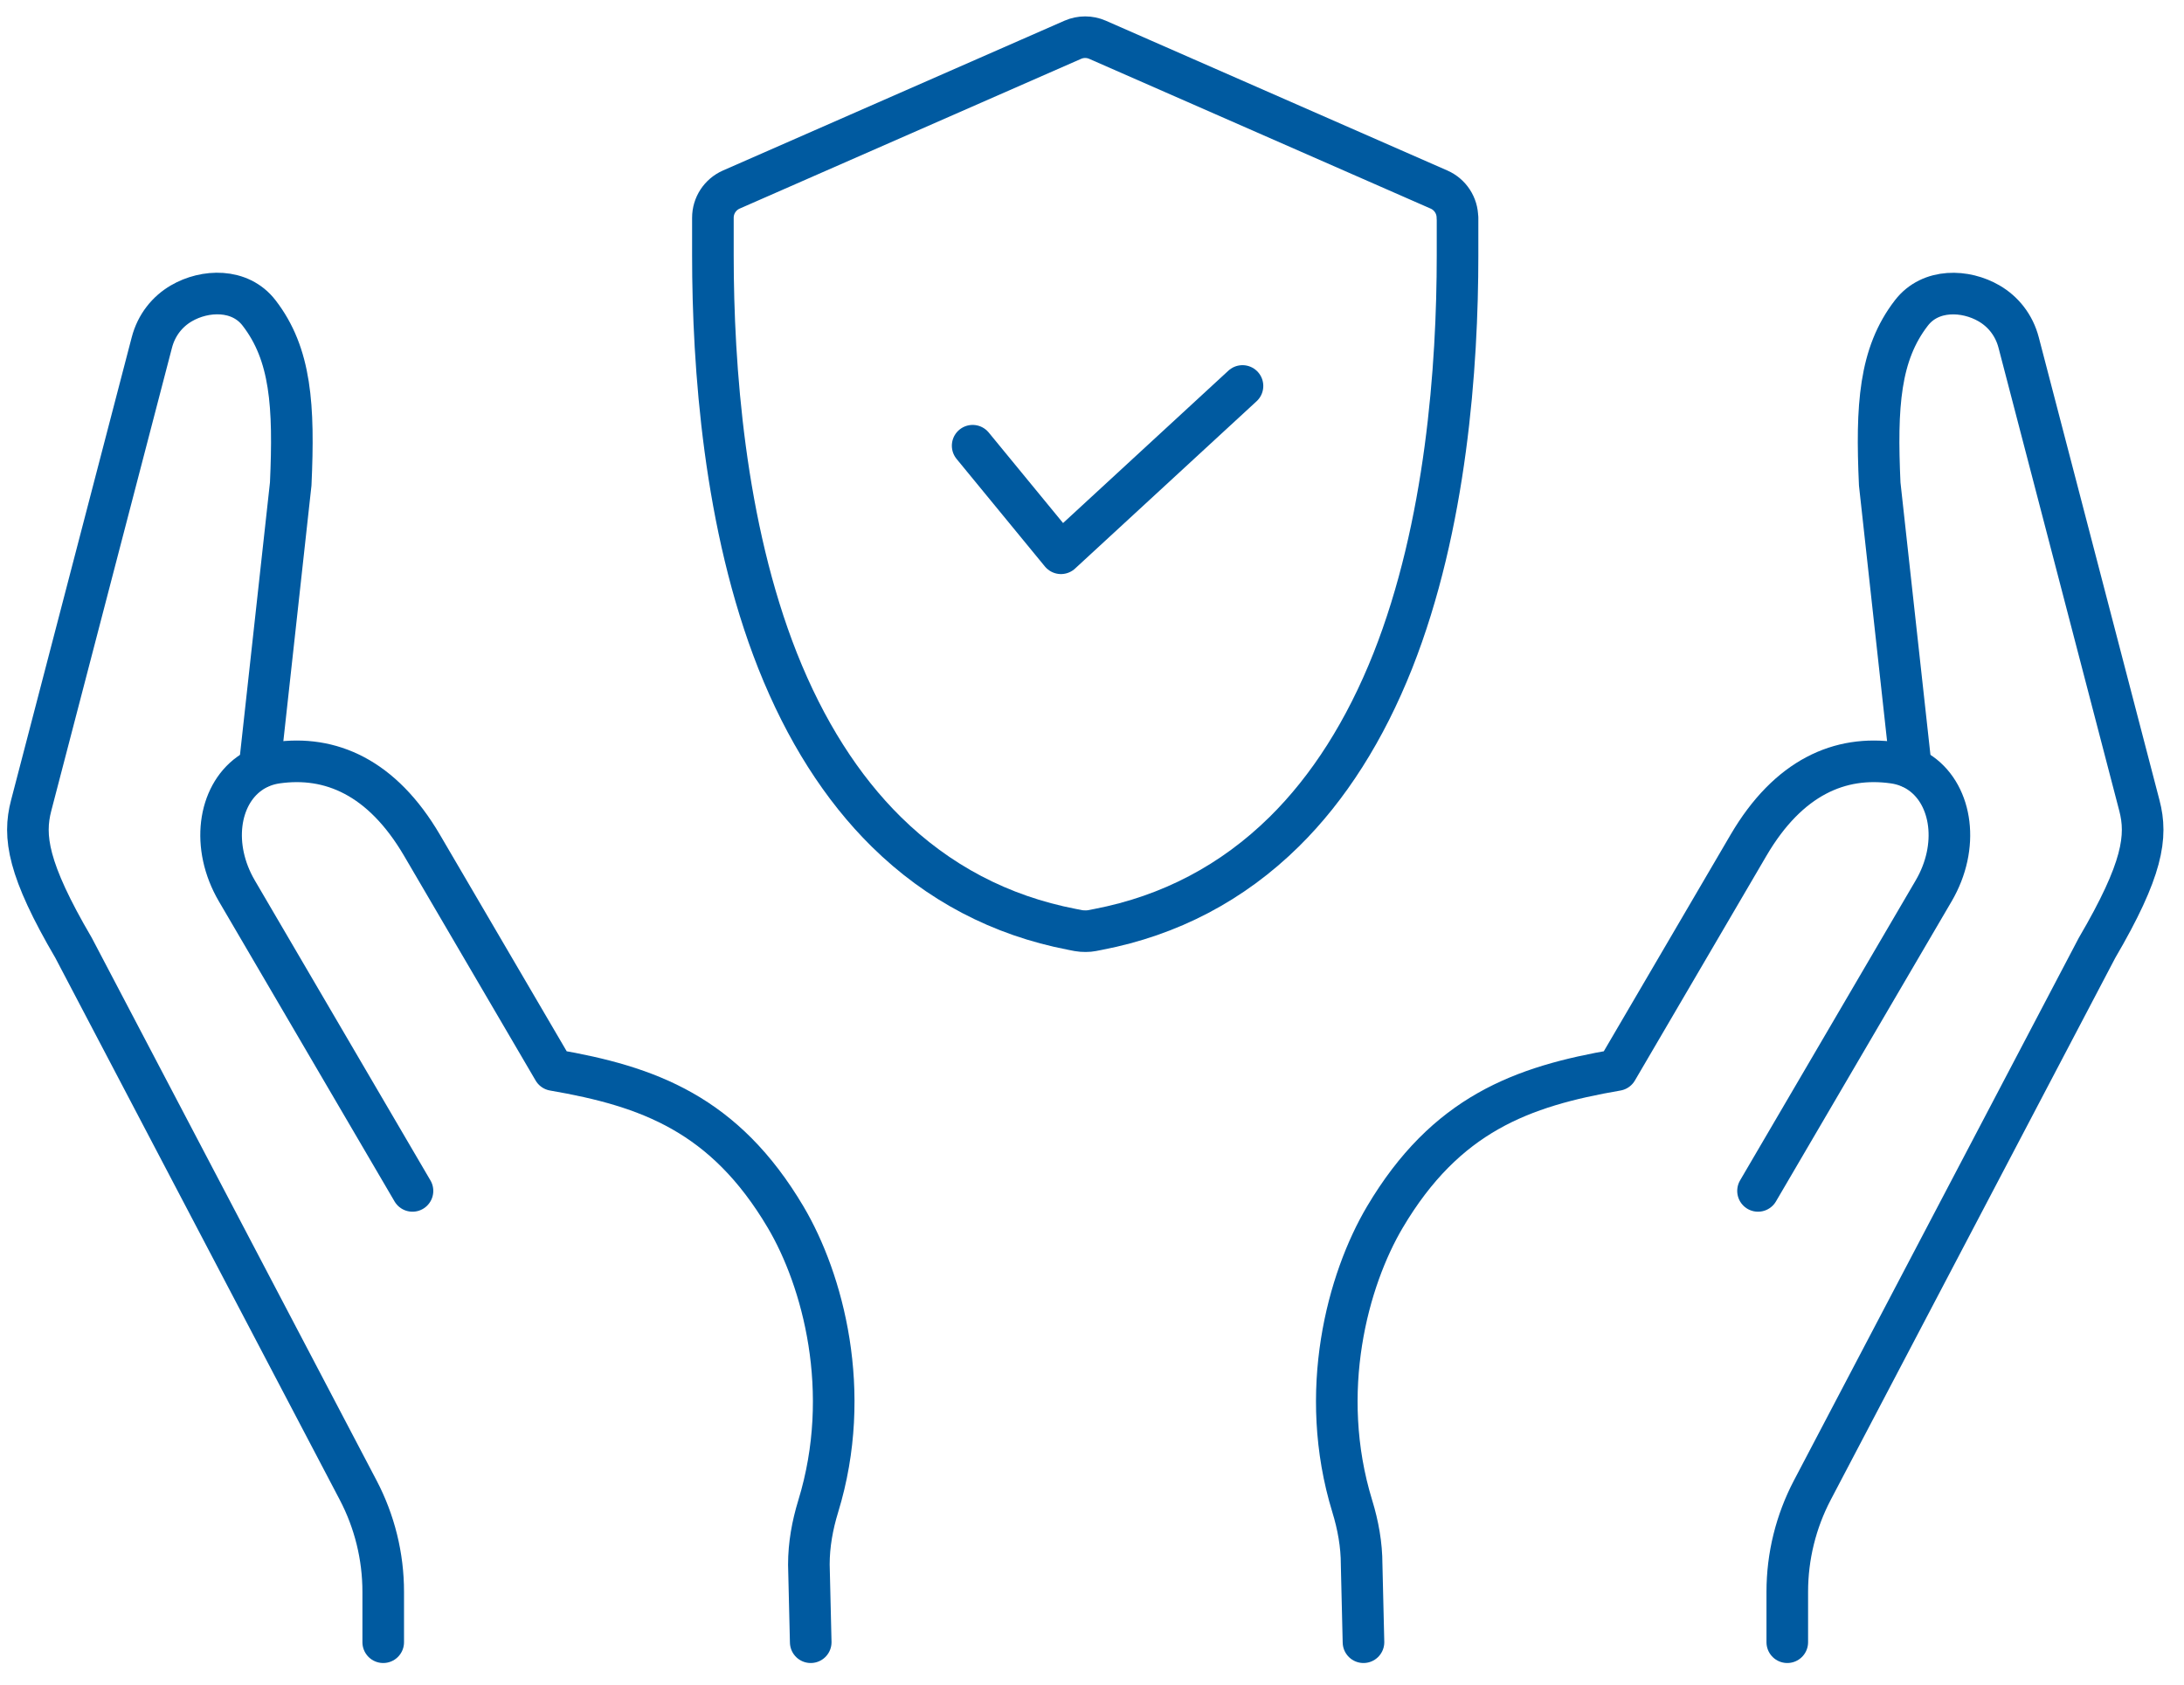
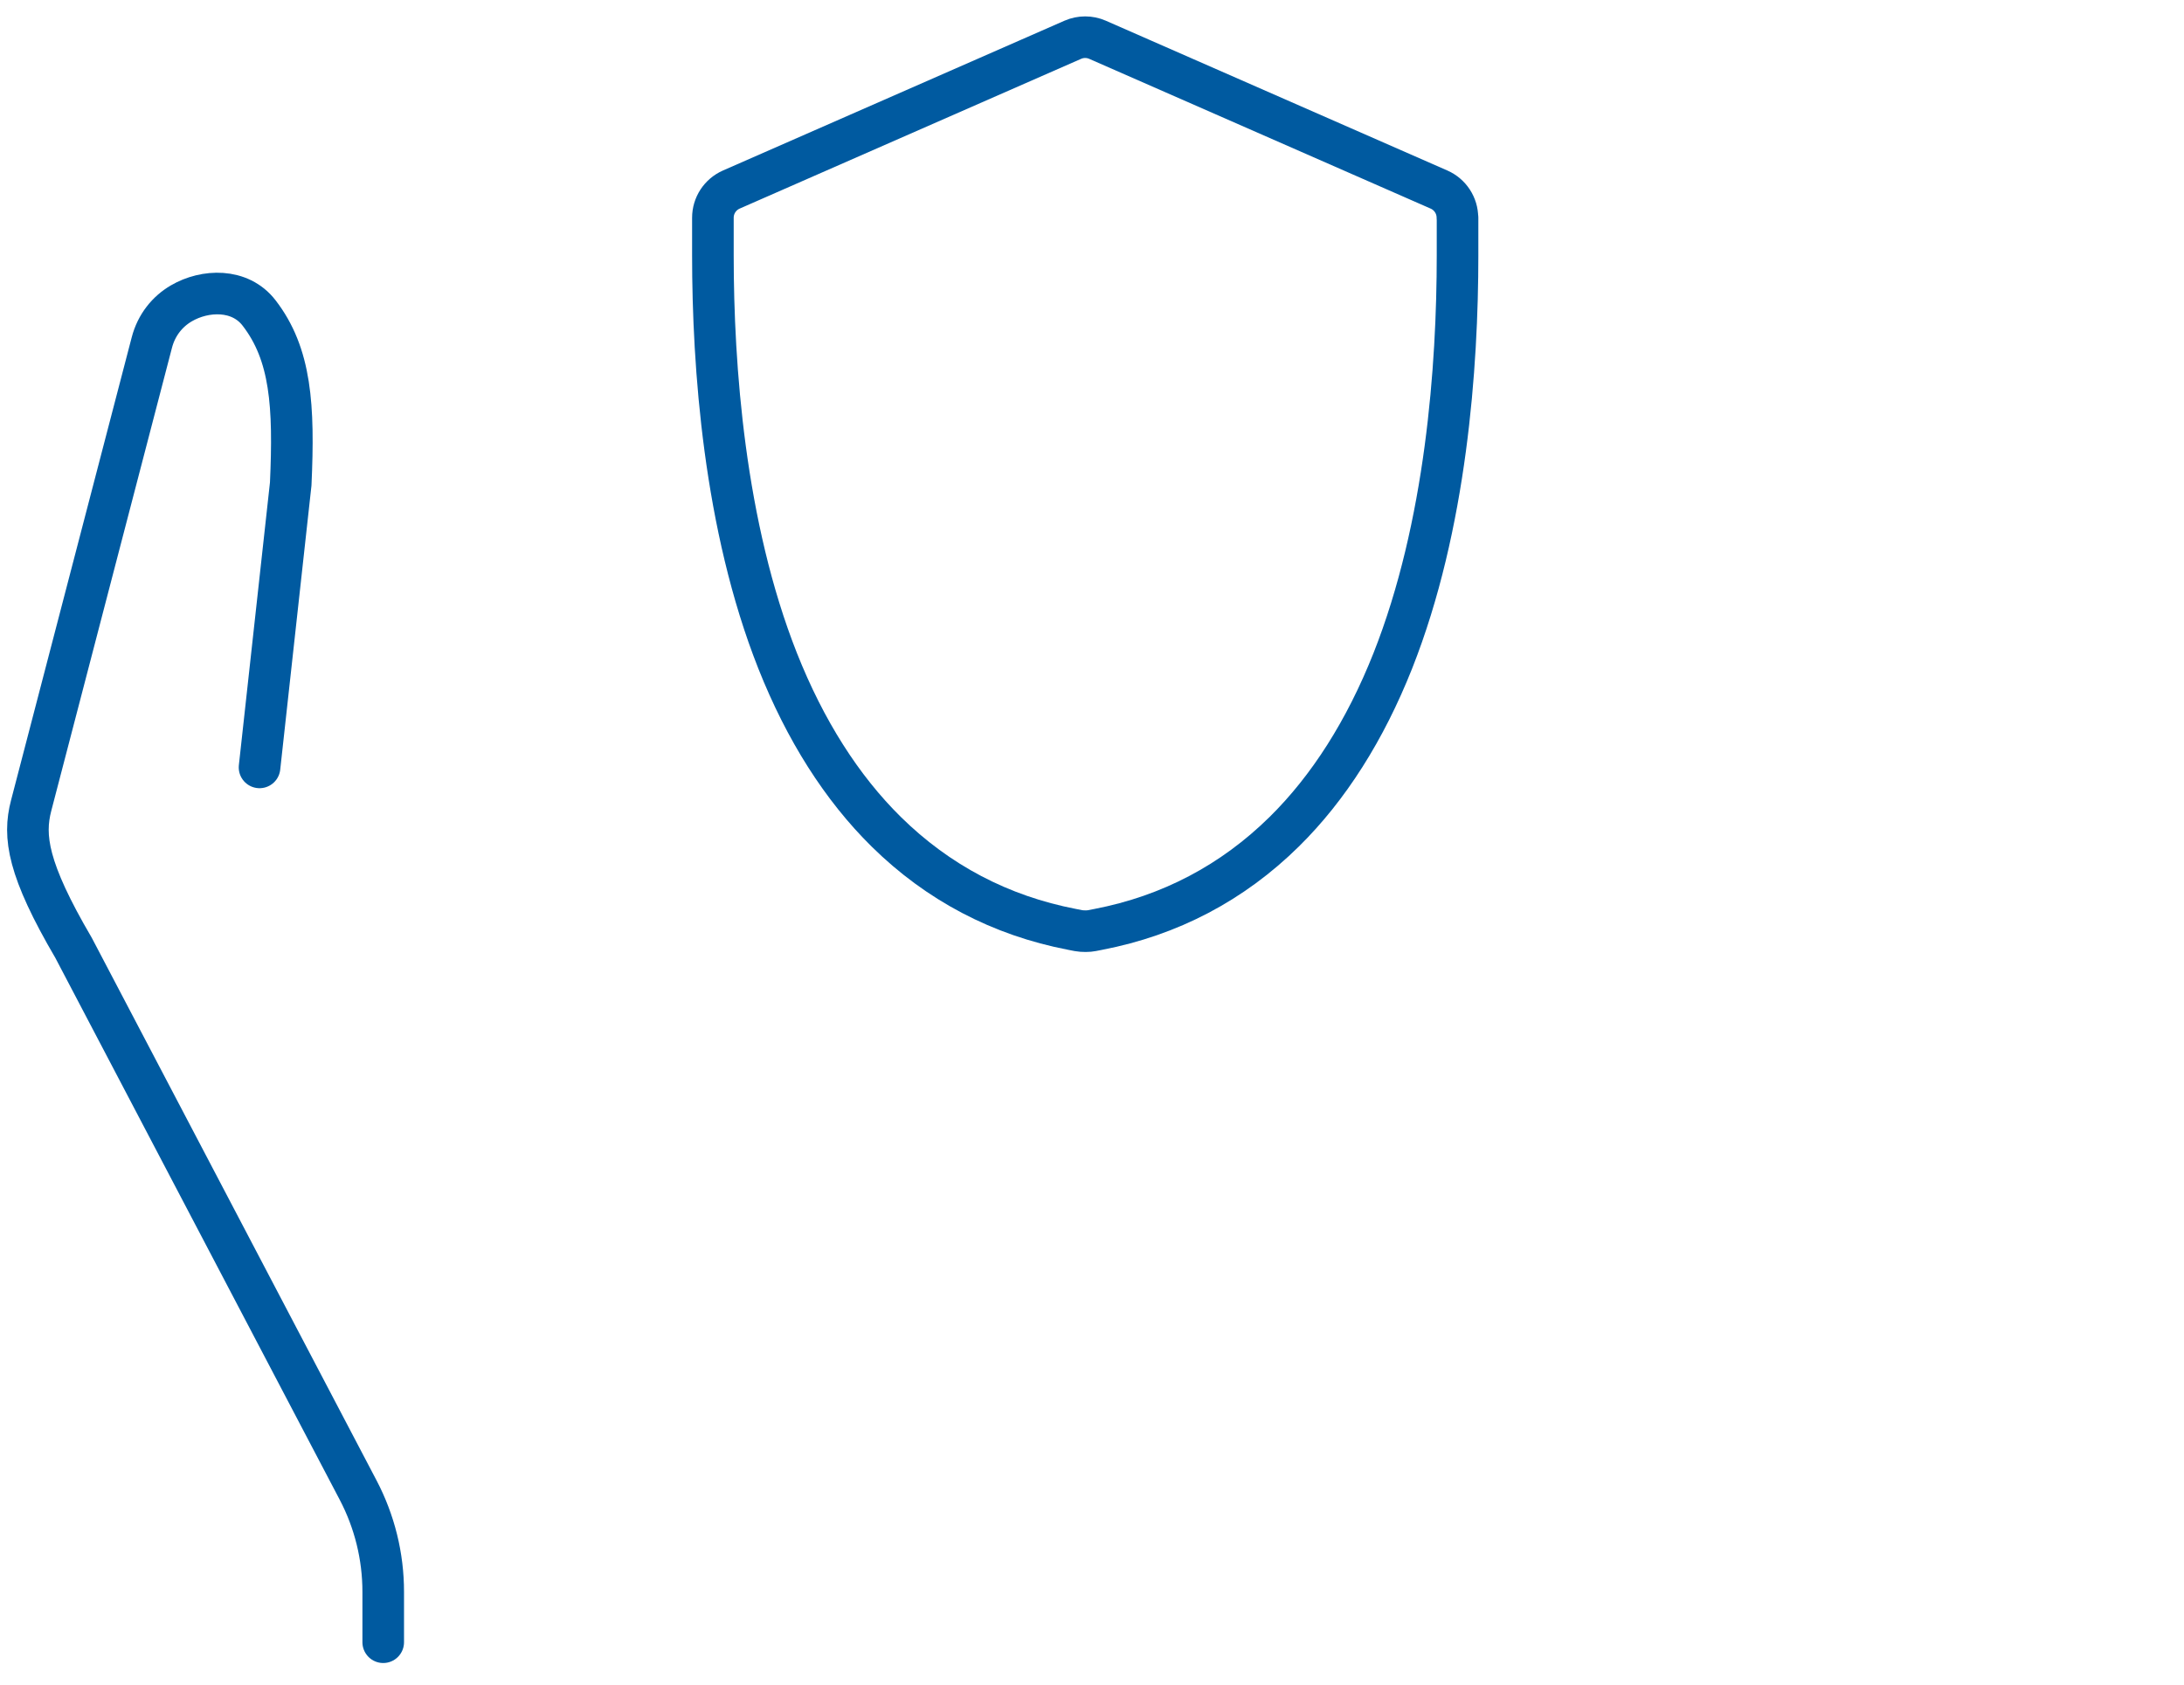
<svg xmlns="http://www.w3.org/2000/svg" width="105" height="81" viewBox="0 0 105 81" fill="none">
  <g clip-path="url(#clip0_6_141)">
    <path d="M70.074 10.468V12.29C70.074 17.593 69.533 25.281 66.961 31.776C65.635 35.118 63.878 37.885 61.743 39.99C59.255 42.443 56.249 44.023 52.806 44.686L52.498 44.746C52.406 44.764 52.314 44.772 52.219 44.772H52.173C52.063 44.772 51.954 44.766 51.847 44.746L51.54 44.686C48.096 44.023 45.09 42.44 42.605 39.99C40.468 37.882 38.713 35.118 37.387 31.776C34.815 25.281 34.274 17.593 34.274 12.29V10.468C34.274 9.883 34.619 9.354 35.157 9.115L51.58 1.911C51.957 1.747 52.386 1.747 52.762 1.911L69.185 9.115C69.72 9.351 70.068 9.88 70.068 10.468H70.074Z" stroke="#005AA0" stroke-width="2" stroke-linecap="round" stroke-linejoin="round" />
-     <path d="M46.762 21.431L51.008 26.602L59.735 18.558" stroke="#005AA0" stroke-width="2" stroke-linecap="round" stroke-linejoin="round" />
    <path d="M18.424 78.961V76.537C18.424 74.833 18.01 73.157 17.219 71.648L3.537 45.575C1.325 41.798 1.109 40.217 1.498 38.732L7.3 16.471C7.521 15.621 8.051 14.976 8.715 14.588C9.852 13.922 11.534 13.856 12.452 15.043C13.991 17.032 14.146 19.517 13.977 23.268L12.478 36.898" stroke="#005AA0" stroke-width="2" stroke-linecap="round" stroke-linejoin="round" />
-     <path d="M19.831 57.261L11.388 42.837C10.133 40.692 10.504 38.265 11.992 37.197C12.363 36.929 12.803 36.748 13.306 36.676C15.872 36.31 18.36 37.35 20.291 40.646L26.614 51.449C31.179 52.235 34.838 53.568 37.772 58.523C39.547 61.523 41.031 66.904 39.337 72.426C39.058 73.335 38.888 74.274 38.888 75.227L38.977 78.961" stroke="#005AA0" stroke-width="2" stroke-linecap="round" stroke-linejoin="round" />
-     <path d="M85.927 78.961V76.537C85.927 74.832 86.341 73.157 87.132 71.648L100.817 45.578C103.029 41.801 103.244 40.22 102.856 38.734L97.051 16.473C96.83 15.624 96.3 14.979 95.633 14.59C94.497 13.925 92.814 13.859 91.896 15.045C90.357 17.035 90.202 19.519 90.371 23.271L91.87 36.9" stroke="#005AA0" stroke-width="2" stroke-linecap="round" stroke-linejoin="round" />
-     <path d="M84.52 57.261L92.963 42.837C94.218 40.692 93.846 38.265 92.359 37.197C91.988 36.929 91.548 36.748 91.045 36.676C88.479 36.31 85.99 37.35 84.06 40.646L77.737 51.449C73.172 52.234 69.513 53.568 66.579 58.523C64.804 61.523 63.32 66.903 65.014 72.426C65.293 73.335 65.463 74.274 65.463 75.227L65.552 78.961" stroke="#005AA0" stroke-width="2" stroke-linecap="round" stroke-linejoin="round" />
  </g>
  <defs>
    <clipPath id="clip0_6_141">
      <rect width="104.261" height="79.762" fill="white" transform="translate(0.045 0.495)" />
    </clipPath>
  </defs>
</svg>